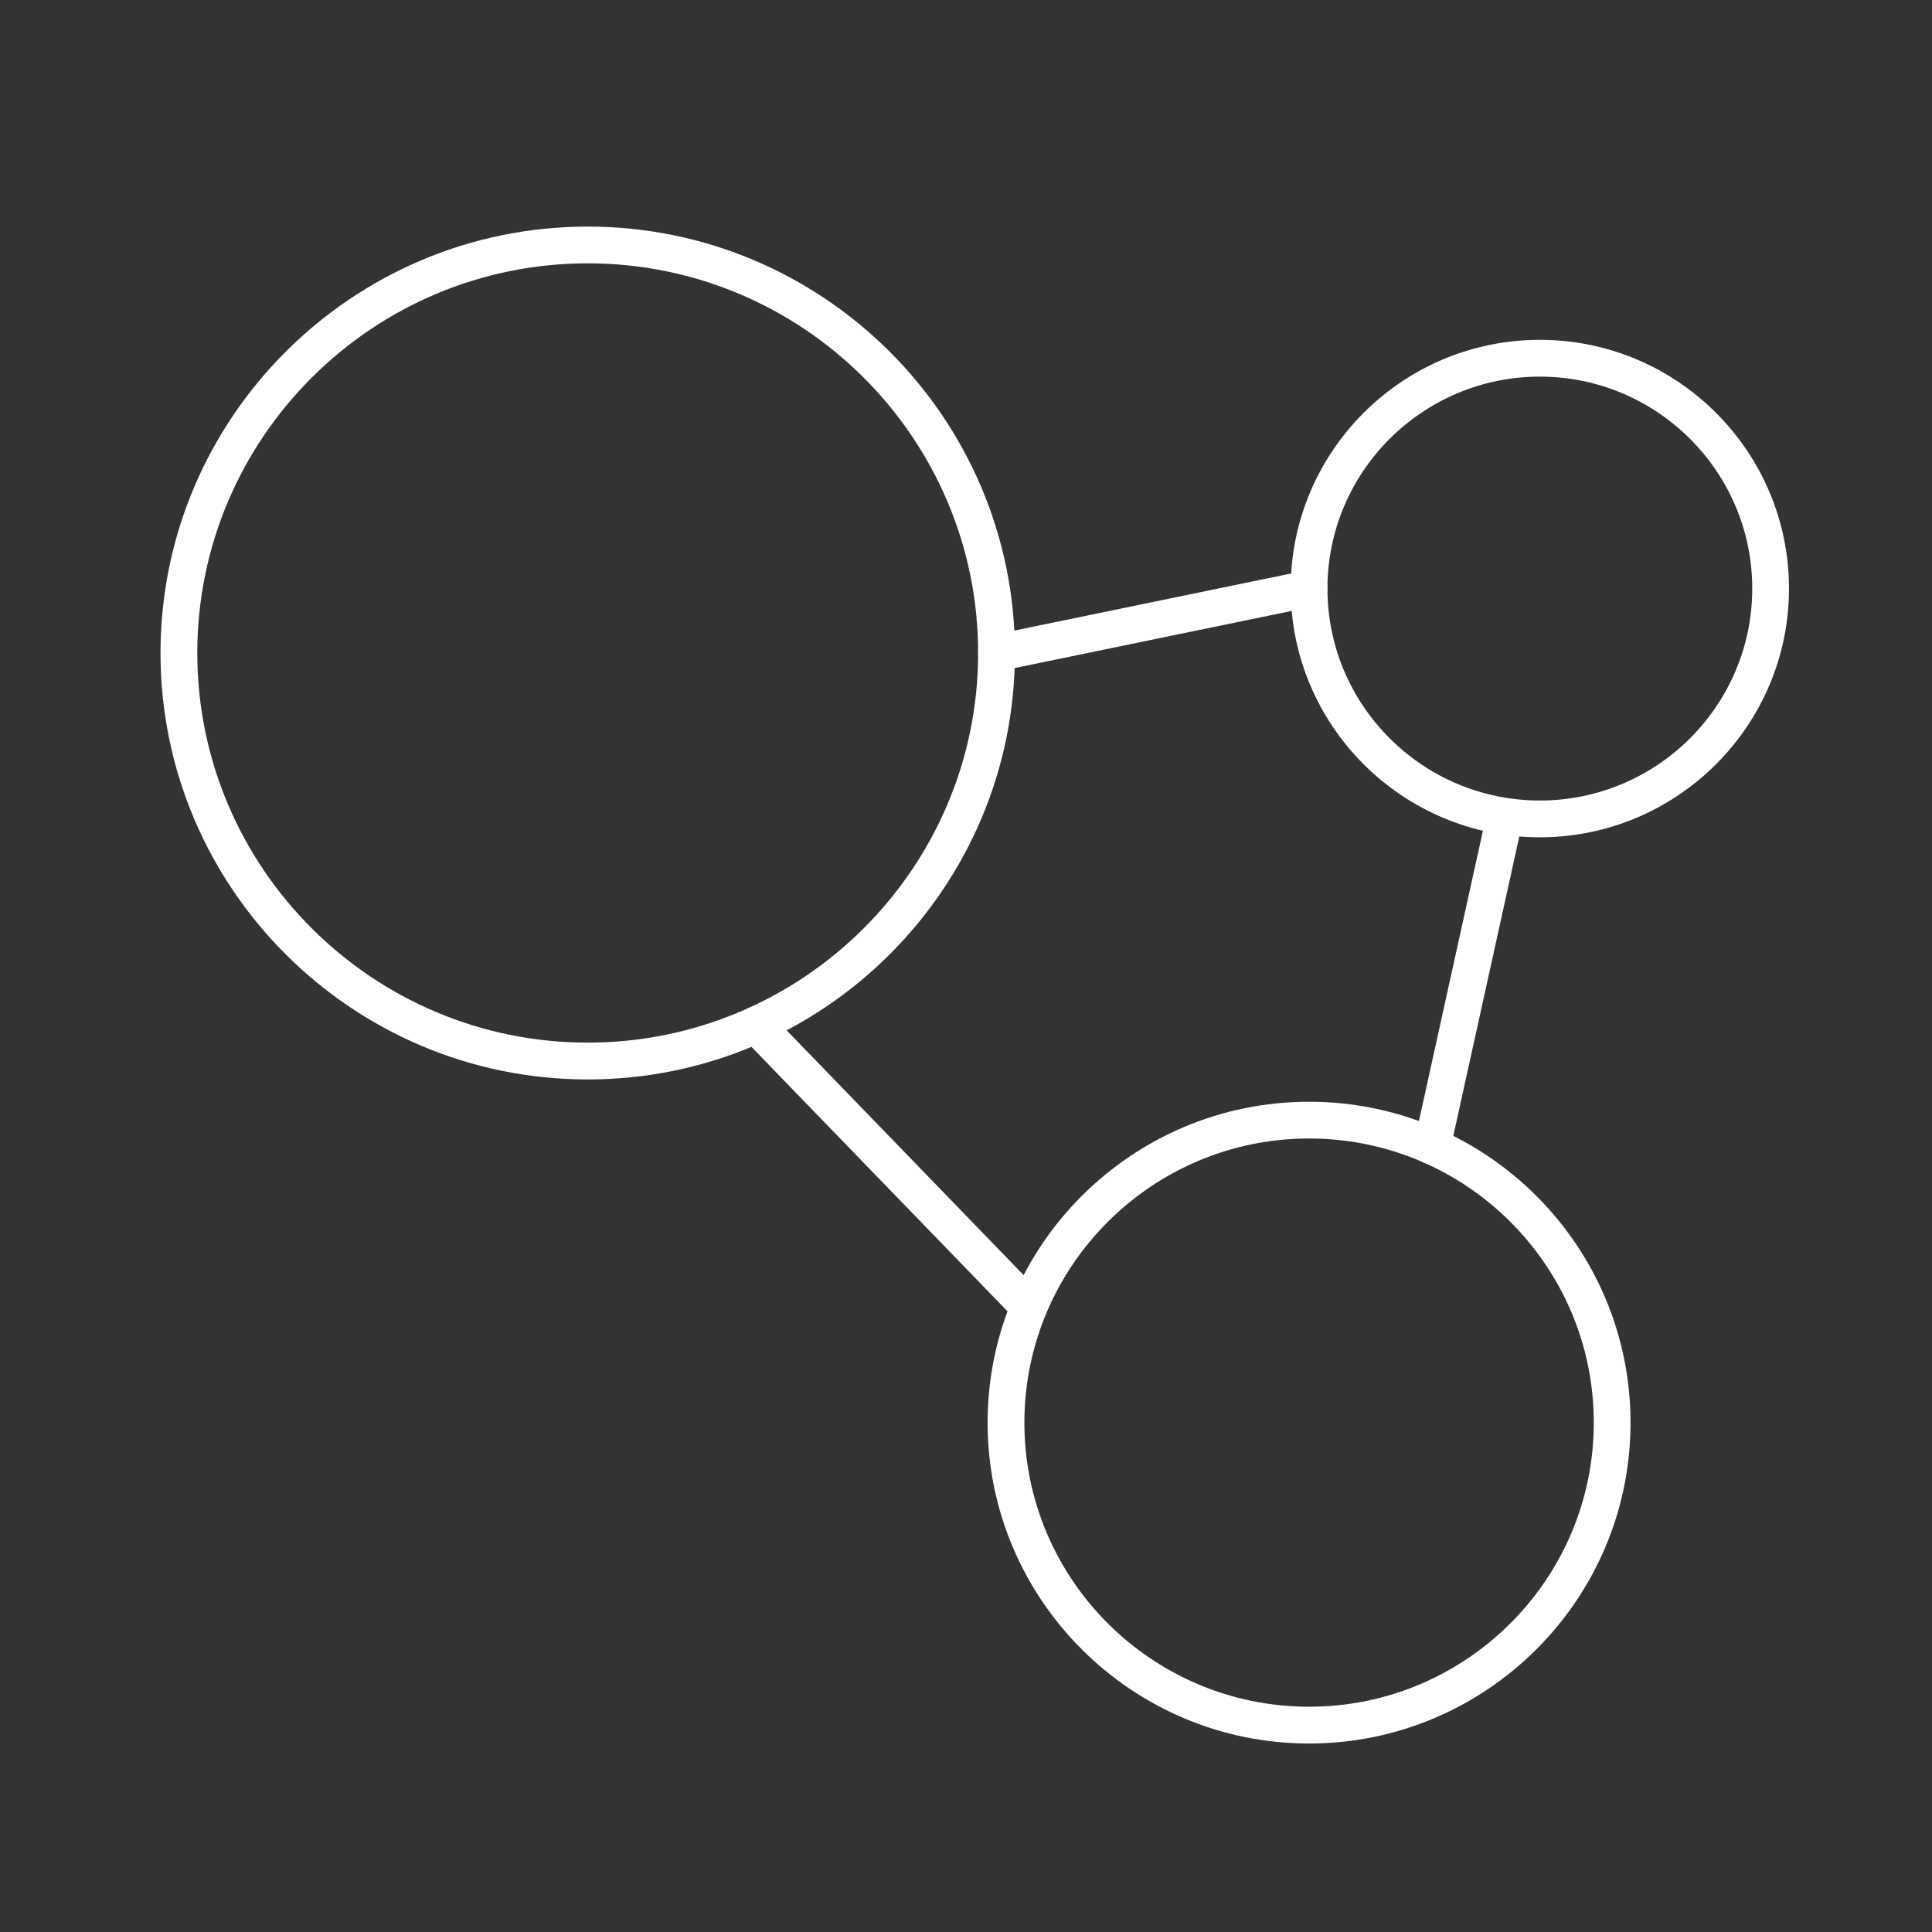
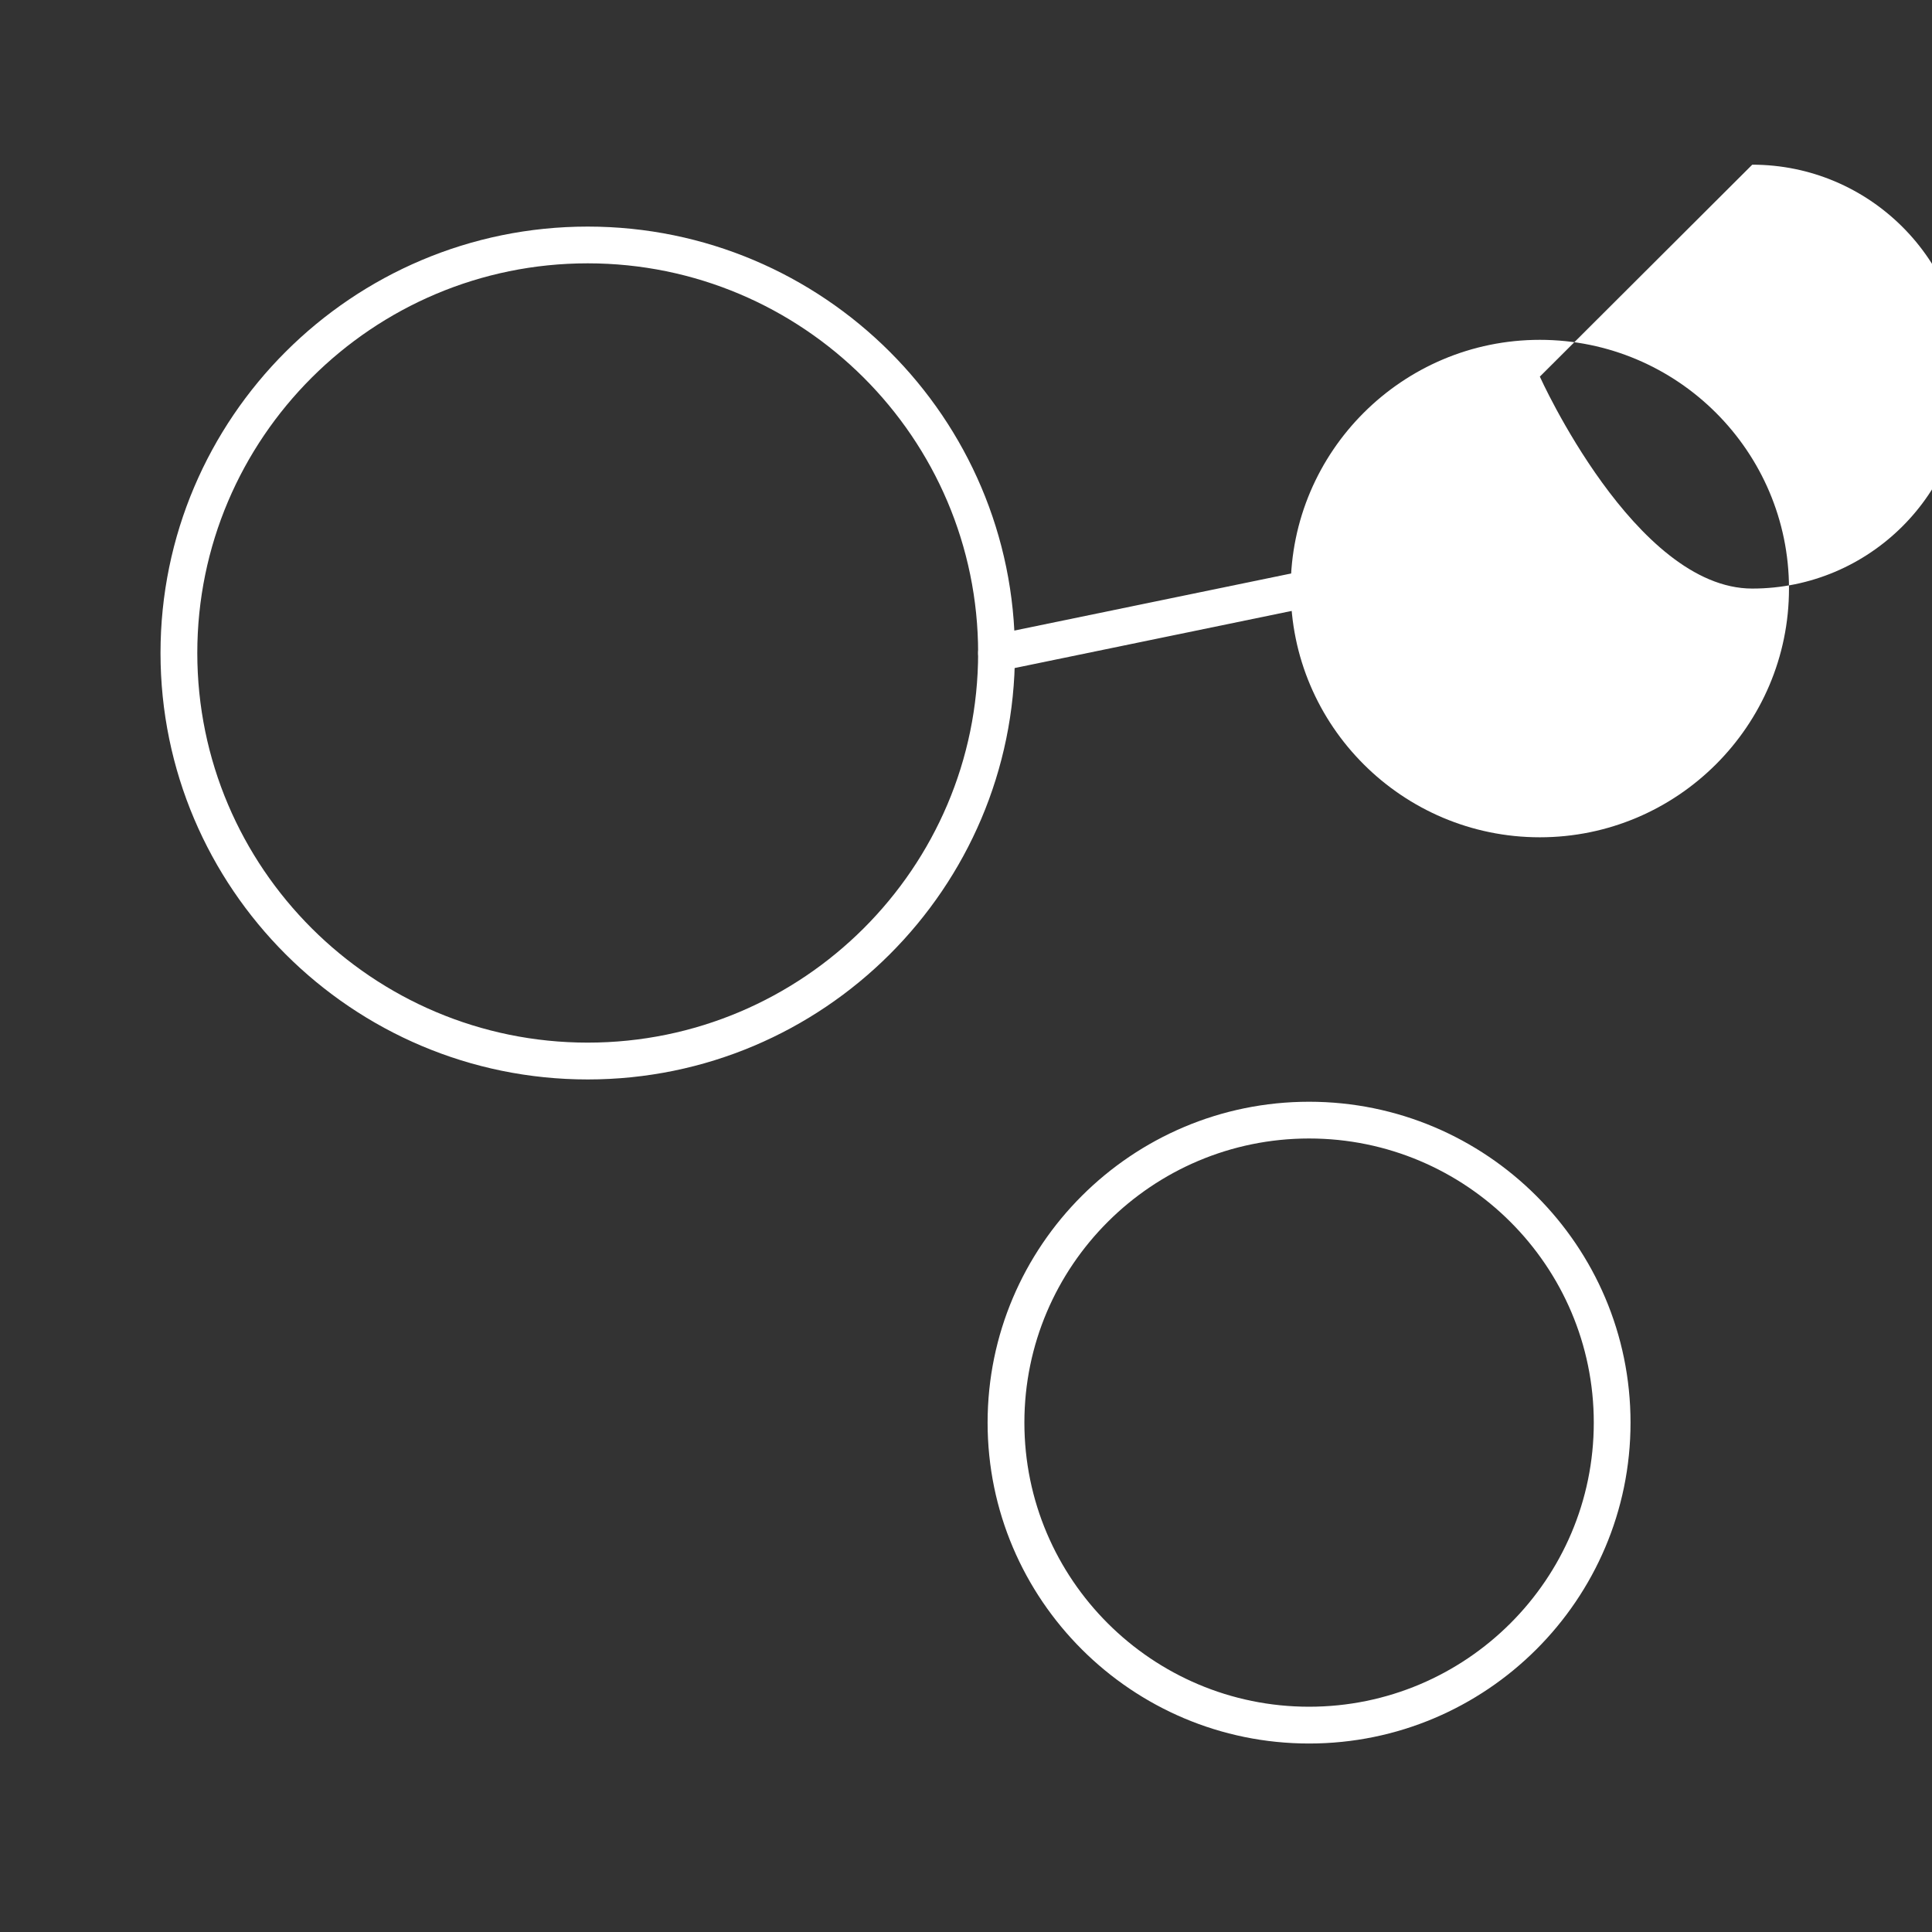
<svg xmlns="http://www.w3.org/2000/svg" id="Calque_1" viewBox="0 0 500 500">
  <rect x="0" y="0" width="500" height="500" fill="#333333" stroke="none" />
  <defs>
    <style>.cls-1{fill:#fff;stroke-width:0px;}</style>
  </defs>
-   <path class="cls-1" d="M398.51,97.47c-30.31,0-54.97,24.61-54.97,54.85s24.66,54.85,54.97,54.85,54.97-24.6,54.97-54.85-24.66-54.85-54.97-54.85M398.51,216.69c-35.56,0-64.48-28.87-64.48-64.37s28.92-64.37,64.48-64.37,64.48,28.88,64.48,64.37-28.93,64.37-64.48,64.37" />
+   <path class="cls-1" d="M398.51,97.47s24.66,54.85,54.97,54.85,54.97-24.6,54.97-54.85-24.66-54.85-54.97-54.85M398.51,216.69c-35.56,0-64.48-28.87-64.48-64.37s28.92-64.37,64.48-64.37,64.48,28.88,64.48,64.37-28.93,64.37-64.48,64.37" />
  <path class="cls-1" d="M152.1,68.15c-55.72,0-101.04,45.24-101.04,100.84s45.33,100.84,101.04,100.84,101.04-45.24,101.04-100.84-45.33-100.84-101.04-100.84M152.1,279.36c-60.96,0-110.56-49.51-110.56-110.36s49.6-110.36,110.56-110.36,110.56,49.51,110.56,110.36-49.6,110.36-110.56,110.36" />
  <path class="cls-1" d="M338.79,294.64c-40.63,0-73.68,32.98-73.68,73.53s33.05,73.53,73.68,73.53,73.68-32.98,73.68-73.53-33.05-73.53-73.68-73.53M338.79,451.22c-45.87,0-83.2-37.25-83.2-83.04s37.32-83.05,83.2-83.05,83.19,37.25,83.19,83.05-37.32,83.04-83.19,83.04" />
  <path class="cls-1" d="M257.89,173.76c-2.21,0-4.19-1.55-4.66-3.8-.53-2.57,1.13-5.09,3.7-5.62l80.89-16.68c2.58-.53,5.09,1.12,5.62,3.7.53,2.57-1.13,5.09-3.7,5.62l-80.89,16.68c-.32.07-.65.1-.97.1" />
-   <path class="cls-1" d="M370.66,301.4c-.34,0-.68-.04-1.03-.11-2.57-.57-4.19-3.1-3.62-5.67l18.67-84.71c.56-2.57,3.09-4.18,5.67-3.62,2.57.57,4.19,3.1,3.62,5.67l-18.67,84.71c-.49,2.22-2.46,3.73-4.64,3.73" />
-   <path class="cls-1" d="M266.29,343.02c-1.24,0-2.49-.48-3.42-1.45l-70.69-73.01c-1.83-1.89-1.78-4.9.11-6.73,1.89-1.83,4.9-1.78,6.73.11l70.69,73.01c1.83,1.89,1.78,4.9-.11,6.73-.92.89-2.12,1.34-3.31,1.34" />
</svg>